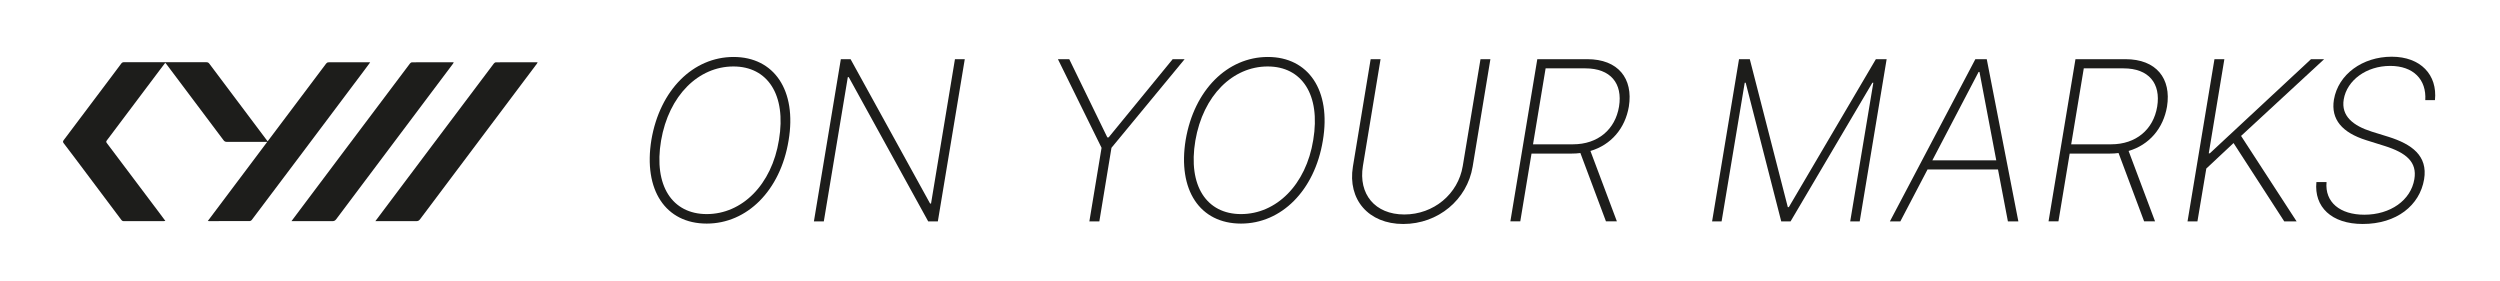
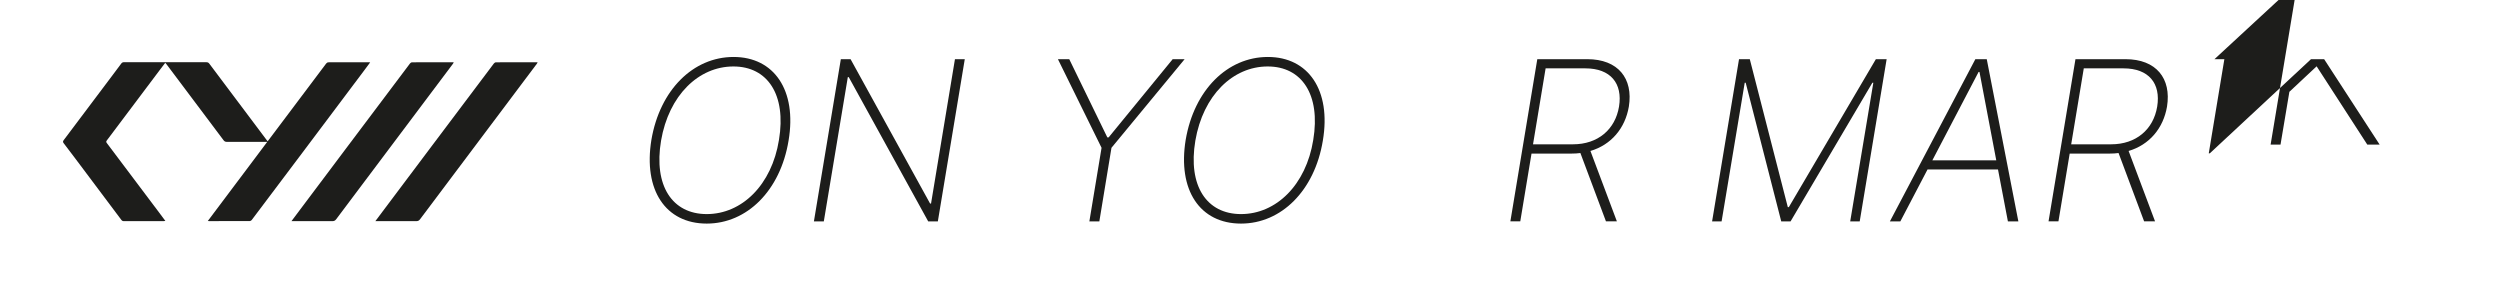
<svg xmlns="http://www.w3.org/2000/svg" width="100%" height="100%" viewBox="0 0 855 96" version="1.1" xml:space="preserve" style="fill-rule:evenodd;clip-rule:evenodd;stroke-linejoin:round;stroke-miterlimit:2;">
  <g id="Logo">
    <path d="M126.598,21.336c-0.708,0.953 -1.343,1.817 -1.987,2.675c-7.044,9.377 -14.086,18.757 -21.131,28.131c-5.794,7.708 -11.591,15.413 -17.4,23.109c-0.139,0.186 -0.44,0.355 -0.665,0.355c-4.643,0.02 -9.286,0.016 -13.931,0.013c-0.099,0 -0.198,-0.017 -0.416,-0.039c6.783,-9.031 13.508,-17.981 20.335,-27.068l-0.866,0c-4.305,0 -8.606,-0.009 -12.91,0.011c-0.514,0.002 -0.851,-0.133 -1.172,-0.562c-3.834,-5.133 -7.69,-10.249 -11.539,-15.37c-2.674,-3.555 -5.343,-7.114 -8.015,-10.671c-0.101,-0.133 -0.216,-0.254 -0.382,-0.449c-0.633,0.834 -1.237,1.618 -1.832,2.411c-6.05,8.047 -12.095,16.098 -18.152,24.14c-0.244,0.323 -0.279,0.536 -0.019,0.881c5.972,7.919 11.933,15.847 17.894,23.775c0.7,0.932 1.396,1.871 2.146,2.88c-0.229,0.026 -0.383,0.061 -0.538,0.061c-4.557,0.003 -9.115,-0.004 -13.674,0.013c-0.425,0.003 -0.649,-0.169 -0.882,-0.481c-5.322,-7.103 -10.652,-14.201 -15.983,-21.298c-1.225,-1.633 -2.45,-3.27 -3.704,-4.882c-0.307,-0.395 -0.285,-0.661 0.008,-1.046c5.56,-7.375 11.109,-14.759 16.659,-22.142c1.011,-1.345 2.024,-2.686 3.022,-4.04c0.246,-0.336 0.516,-0.476 0.951,-0.475c9.394,0.018 18.787,0.021 28.183,0.012c0.45,0 0.723,0.14 0.999,0.506c4.526,6.049 9.071,12.086 13.611,18.128c2.021,2.687 4.038,5.377 6.057,8.067c0.075,0.101 0.156,0.198 0.274,0.348c0.927,-1.229 1.833,-2.43 2.738,-3.632c5.753,-7.656 11.502,-15.316 17.27,-22.963c0.163,-0.216 0.501,-0.425 0.757,-0.426c4.601,-0.026 9.203,-0.019 13.803,-0.017c0.118,0 0.238,0.02 0.491,0.044" style="fill:#1d1d1b;" />
    <path d="M99.689,75.622c1.1,-1.465 2.091,-2.79 3.084,-4.115c5.215,-6.941 10.427,-13.887 15.645,-20.827c5.998,-7.978 12.005,-15.951 18.005,-23.928c1.266,-1.683 2.516,-3.379 3.8,-5.049c0.155,-0.202 0.471,-0.395 0.714,-0.396c4.622,-0.023 9.242,-0.018 13.864,-0.016c0.101,0 0.201,0.019 0.387,0.038c-0.107,0.189 -0.171,0.336 -0.263,0.462c-6.964,9.276 -13.933,18.55 -20.901,27.824c-6.354,8.455 -12.713,16.909 -19.057,25.375c-0.354,0.474 -0.719,0.652 -1.318,0.647c-4.365,-0.028 -8.732,-0.015 -13.098,-0.015l-0.862,0Z" style="fill:#1d1d1b;" />
    <path d="M128.379,75.622c1.101,-1.465 2.091,-2.79 3.085,-4.115c5.214,-6.941 10.426,-13.887 15.644,-20.827c5.999,-7.978 12.005,-15.951 18.005,-23.928c1.266,-1.683 2.516,-3.379 3.8,-5.049c0.154,-0.202 0.472,-0.395 0.714,-0.396c4.621,-0.023 9.241,-0.018 13.864,-0.016c0.102,0 0.202,0.019 0.387,0.038c-0.106,0.189 -0.171,0.336 -0.264,0.462c-6.963,9.276 -13.931,18.55 -20.899,27.824c-6.355,8.455 -12.715,16.909 -19.058,25.375c-0.354,0.474 -0.719,0.652 -1.318,0.647c-4.365,-0.028 -8.732,-0.015 -13.098,-0.015l-0.862,0Z" style="fill:#1d1d1b;" />
    <path d="M250.836,22.731c-11.917,-0.001 -22.101,9.858 -24.755,25.377c-2.6,15.465 3.873,25.107 15.627,25.107c11.999,0 22.236,-9.94 24.701,-25.378c2.573,-15.492 -3.927,-25.107 -15.573,-25.107m-9.128,53.735c-14.083,0 -21.722,-11.456 -18.932,-28.628c2.899,-17.09 14.301,-28.357 28.114,-28.357c13.813,0 21.721,11.348 18.797,28.628c-2.817,17.118 -14.247,28.357 -27.979,28.357" style="fill:#1d1d1b;fill-rule:nonzero;" />
    <path d="M320.746,75.707l-3.305,0l-27.166,-49.321l-0.324,0l-8.207,49.321l-3.386,0l9.209,-55.469l3.331,0l27.194,49.375l0.325,0l8.179,-49.375l3.358,0l-9.208,55.469Z" style="fill:#1d1d1b;fill-rule:nonzero;" />
    <path d="M365.683,20.239l13.028,26.759l0.433,-0l21.911,-26.759l4.09,-0l-25.025,30.308l-4.145,25.161l-3.412,-0l4.171,-25.161l-14.924,-30.308l3.873,-0Z" style="fill:#1d1d1b;fill-rule:nonzero;" />
    <path d="M433.561,22.731c-11.917,-0.001 -22.101,9.858 -24.755,25.377c-2.6,15.465 3.873,25.107 15.627,25.107c11.999,0 22.236,-9.94 24.701,-25.378c2.573,-15.492 -3.927,-25.107 -15.573,-25.107m-9.128,53.735c-14.083,0 -21.722,-11.456 -18.932,-28.628c2.899,-17.09 14.301,-28.357 28.114,-28.357c13.813,0 21.721,11.348 18.797,28.628c-2.817,17.118 -14.247,28.357 -27.979,28.357" style="fill:#1d1d1b;fill-rule:nonzero;" />
-     <path d="M509.716,20.239l-6.066,36.727c-1.87,11.294 -11.755,19.635 -23.753,19.635c-11.864,-0 -19.068,-8.368 -17.199,-19.635l6.067,-36.727l3.386,-0l-6.04,36.537c-1.571,9.561 4.089,16.575 14.165,16.575c10.048,-0 18.418,-7.014 19.988,-16.575l6.067,-36.537l3.385,-0Z" style="fill:#1d1d1b;fill-rule:nonzero;" />
    <path d="M537.97,49.354c8.505,0 14.437,-5.065 15.736,-12.892c1.3,-7.963 -2.924,-13.082 -11.483,-13.082l-13.624,0l-4.307,25.974l13.678,0Zm-12.215,-29.116l17.09,0c10.536,0 15.764,6.582 14.22,16.224c-1.274,7.448 -6.068,13.081 -13.136,15.167l9.046,24.078l-3.737,0l-8.748,-23.374c-0.949,0.136 -1.924,0.19 -2.953,0.19l-13.759,0l-3.846,23.184l-3.386,0l9.209,-55.469Z" style="fill:#1d1d1b;fill-rule:nonzero;" />
    <path d="M598.429,20.239l13,50.594l0.353,-0l29.765,-50.594l3.684,-0l-9.209,55.469l-3.25,-0l7.909,-47.425l-0.325,-0l-27.979,47.425l-3.196,-0l-12.16,-47.425l-0.325,-0l-7.91,47.425l-3.25,-0l9.209,-55.469l3.684,-0Z" style="fill:#1d1d1b;fill-rule:nonzero;" />
    <path d="M682.721,54.826l-5.742,-30.227l-0.298,-0l-15.817,30.227l21.857,-0Zm-36.375,20.882l29.225,-55.469l3.9,-0l10.807,55.469l-3.576,-0l-3.385,-17.74l-24.106,-0l-9.29,17.74l-3.575,-0Z" style="fill:#1d1d1b;fill-rule:nonzero;" />
    <path d="M722.024,49.354c8.505,0 14.437,-5.065 15.736,-12.892c1.3,-7.963 -2.924,-13.082 -11.483,-13.082l-13.624,0l-4.307,25.974l13.678,0Zm-12.215,-29.116l17.09,0c10.536,0 15.764,6.582 14.22,16.224c-1.274,7.448 -6.067,13.081 -13.136,15.167l9.046,24.078l-3.737,0l-8.748,-23.374c-0.949,0.136 -1.924,0.19 -2.953,0.19l-13.759,0l-3.846,23.184l-3.386,0l9.209,-55.469Z" style="fill:#1d1d1b;fill-rule:nonzero;" />
-     <path d="M757.346,20.239l3.386,-0l-5.336,32.203l0.352,-0l34.614,-32.203l4.496,-0l-28.411,26.245l18.986,29.224l-4.226,-0l-17.334,-26.787l-9.317,8.721l-3.033,18.066l-3.386,-0l9.209,-55.469Z" style="fill:#1d1d1b;fill-rule:nonzero;" />
-     <path d="M817.425,22.541c-8.098,-0 -14.761,4.875 -15.871,11.457c-0.948,5.714 3.25,9.019 9.588,11.023l5.768,1.788c7.882,2.491 13.461,6.445 12.134,14.49c-1.489,8.965 -9.425,15.302 -20.99,15.302c-10.698,-0 -16.684,-5.85 -15.844,-14.327l3.467,-0c-0.623,6.879 4.603,11.159 12.919,11.159c8.937,-0 15.926,-4.957 17.117,-12.162c0.975,-5.823 -2.708,-9.019 -10.238,-11.375l-6.229,-1.95c-8.234,-2.6 -12.133,-7.096 -11.05,-13.84c1.462,-8.694 9.804,-14.707 19.771,-14.707c9.913,-0 15.682,6.229 14.788,14.842l-3.305,-0c0.434,-7.042 -4.062,-11.7 -12.025,-11.7" style="fill:#1d1d1b;fill-rule:nonzero;" />
+     <path d="M757.346,20.239l3.386,-0l-5.336,32.203l0.352,-0l34.614,-32.203l4.496,-0l18.986,29.224l-4.226,-0l-17.334,-26.787l-9.317,8.721l-3.033,18.066l-3.386,-0l9.209,-55.469Z" style="fill:#1d1d1b;fill-rule:nonzero;" />
  </g>
</svg>